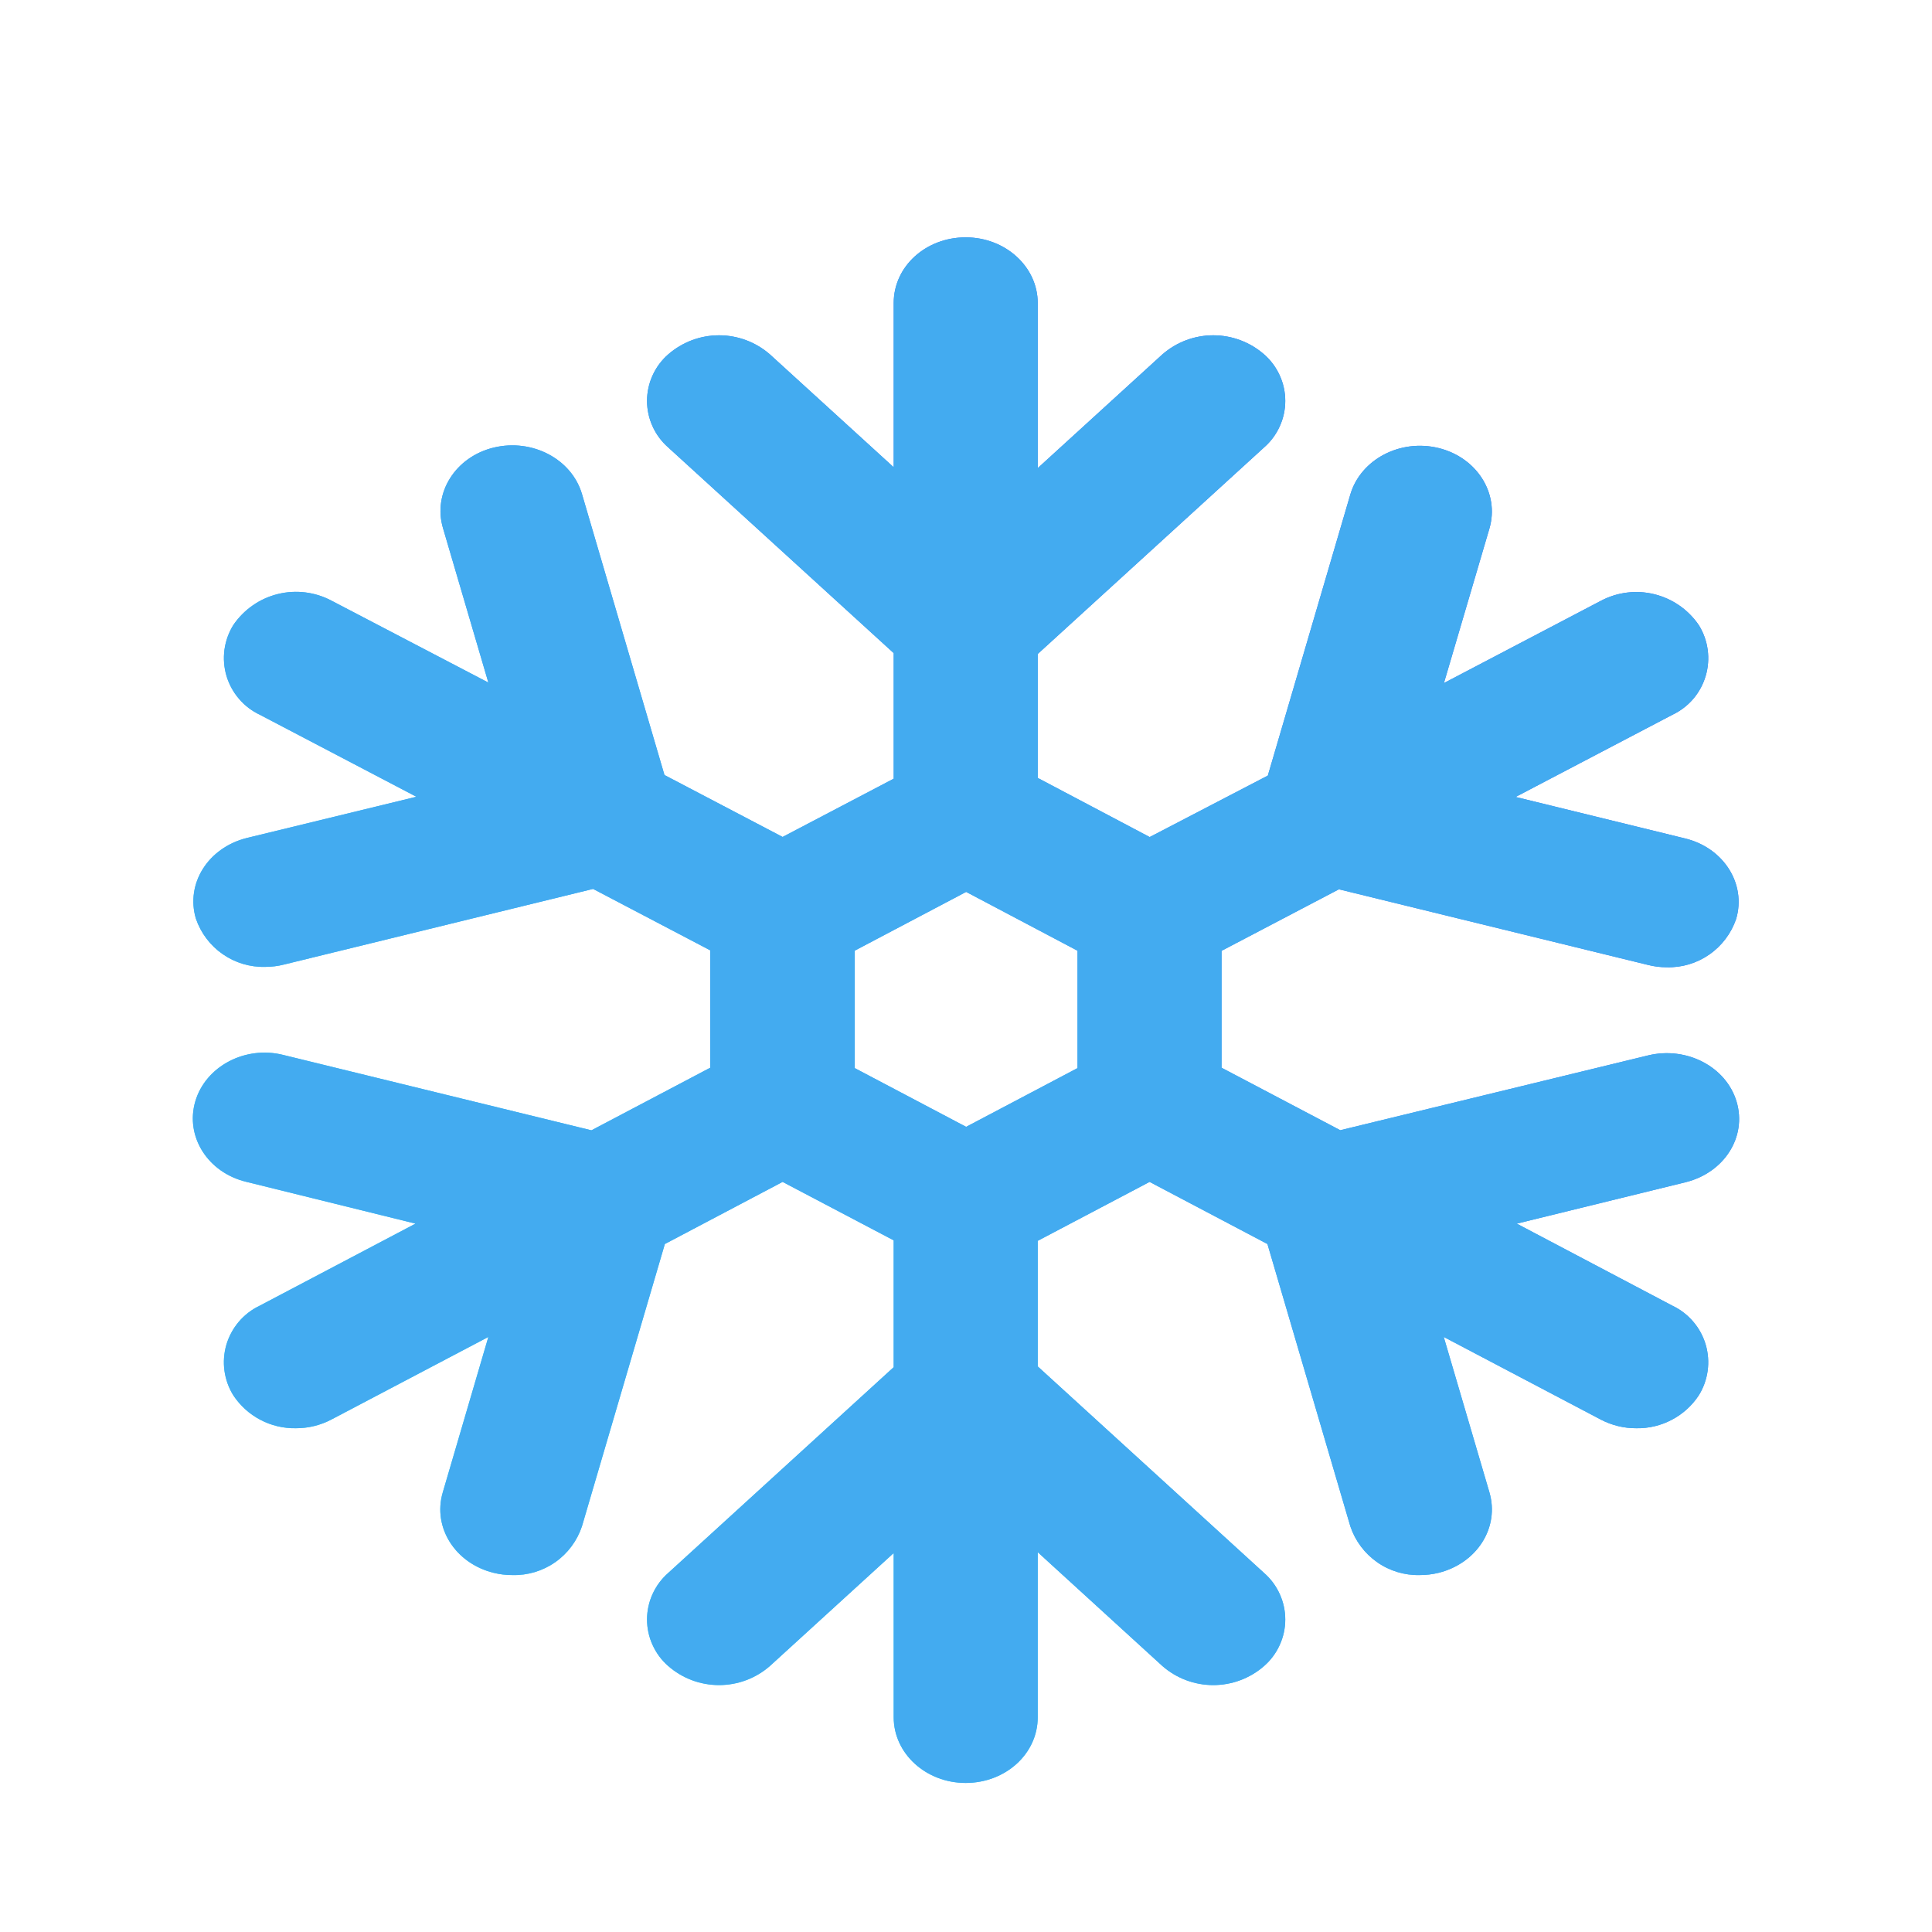
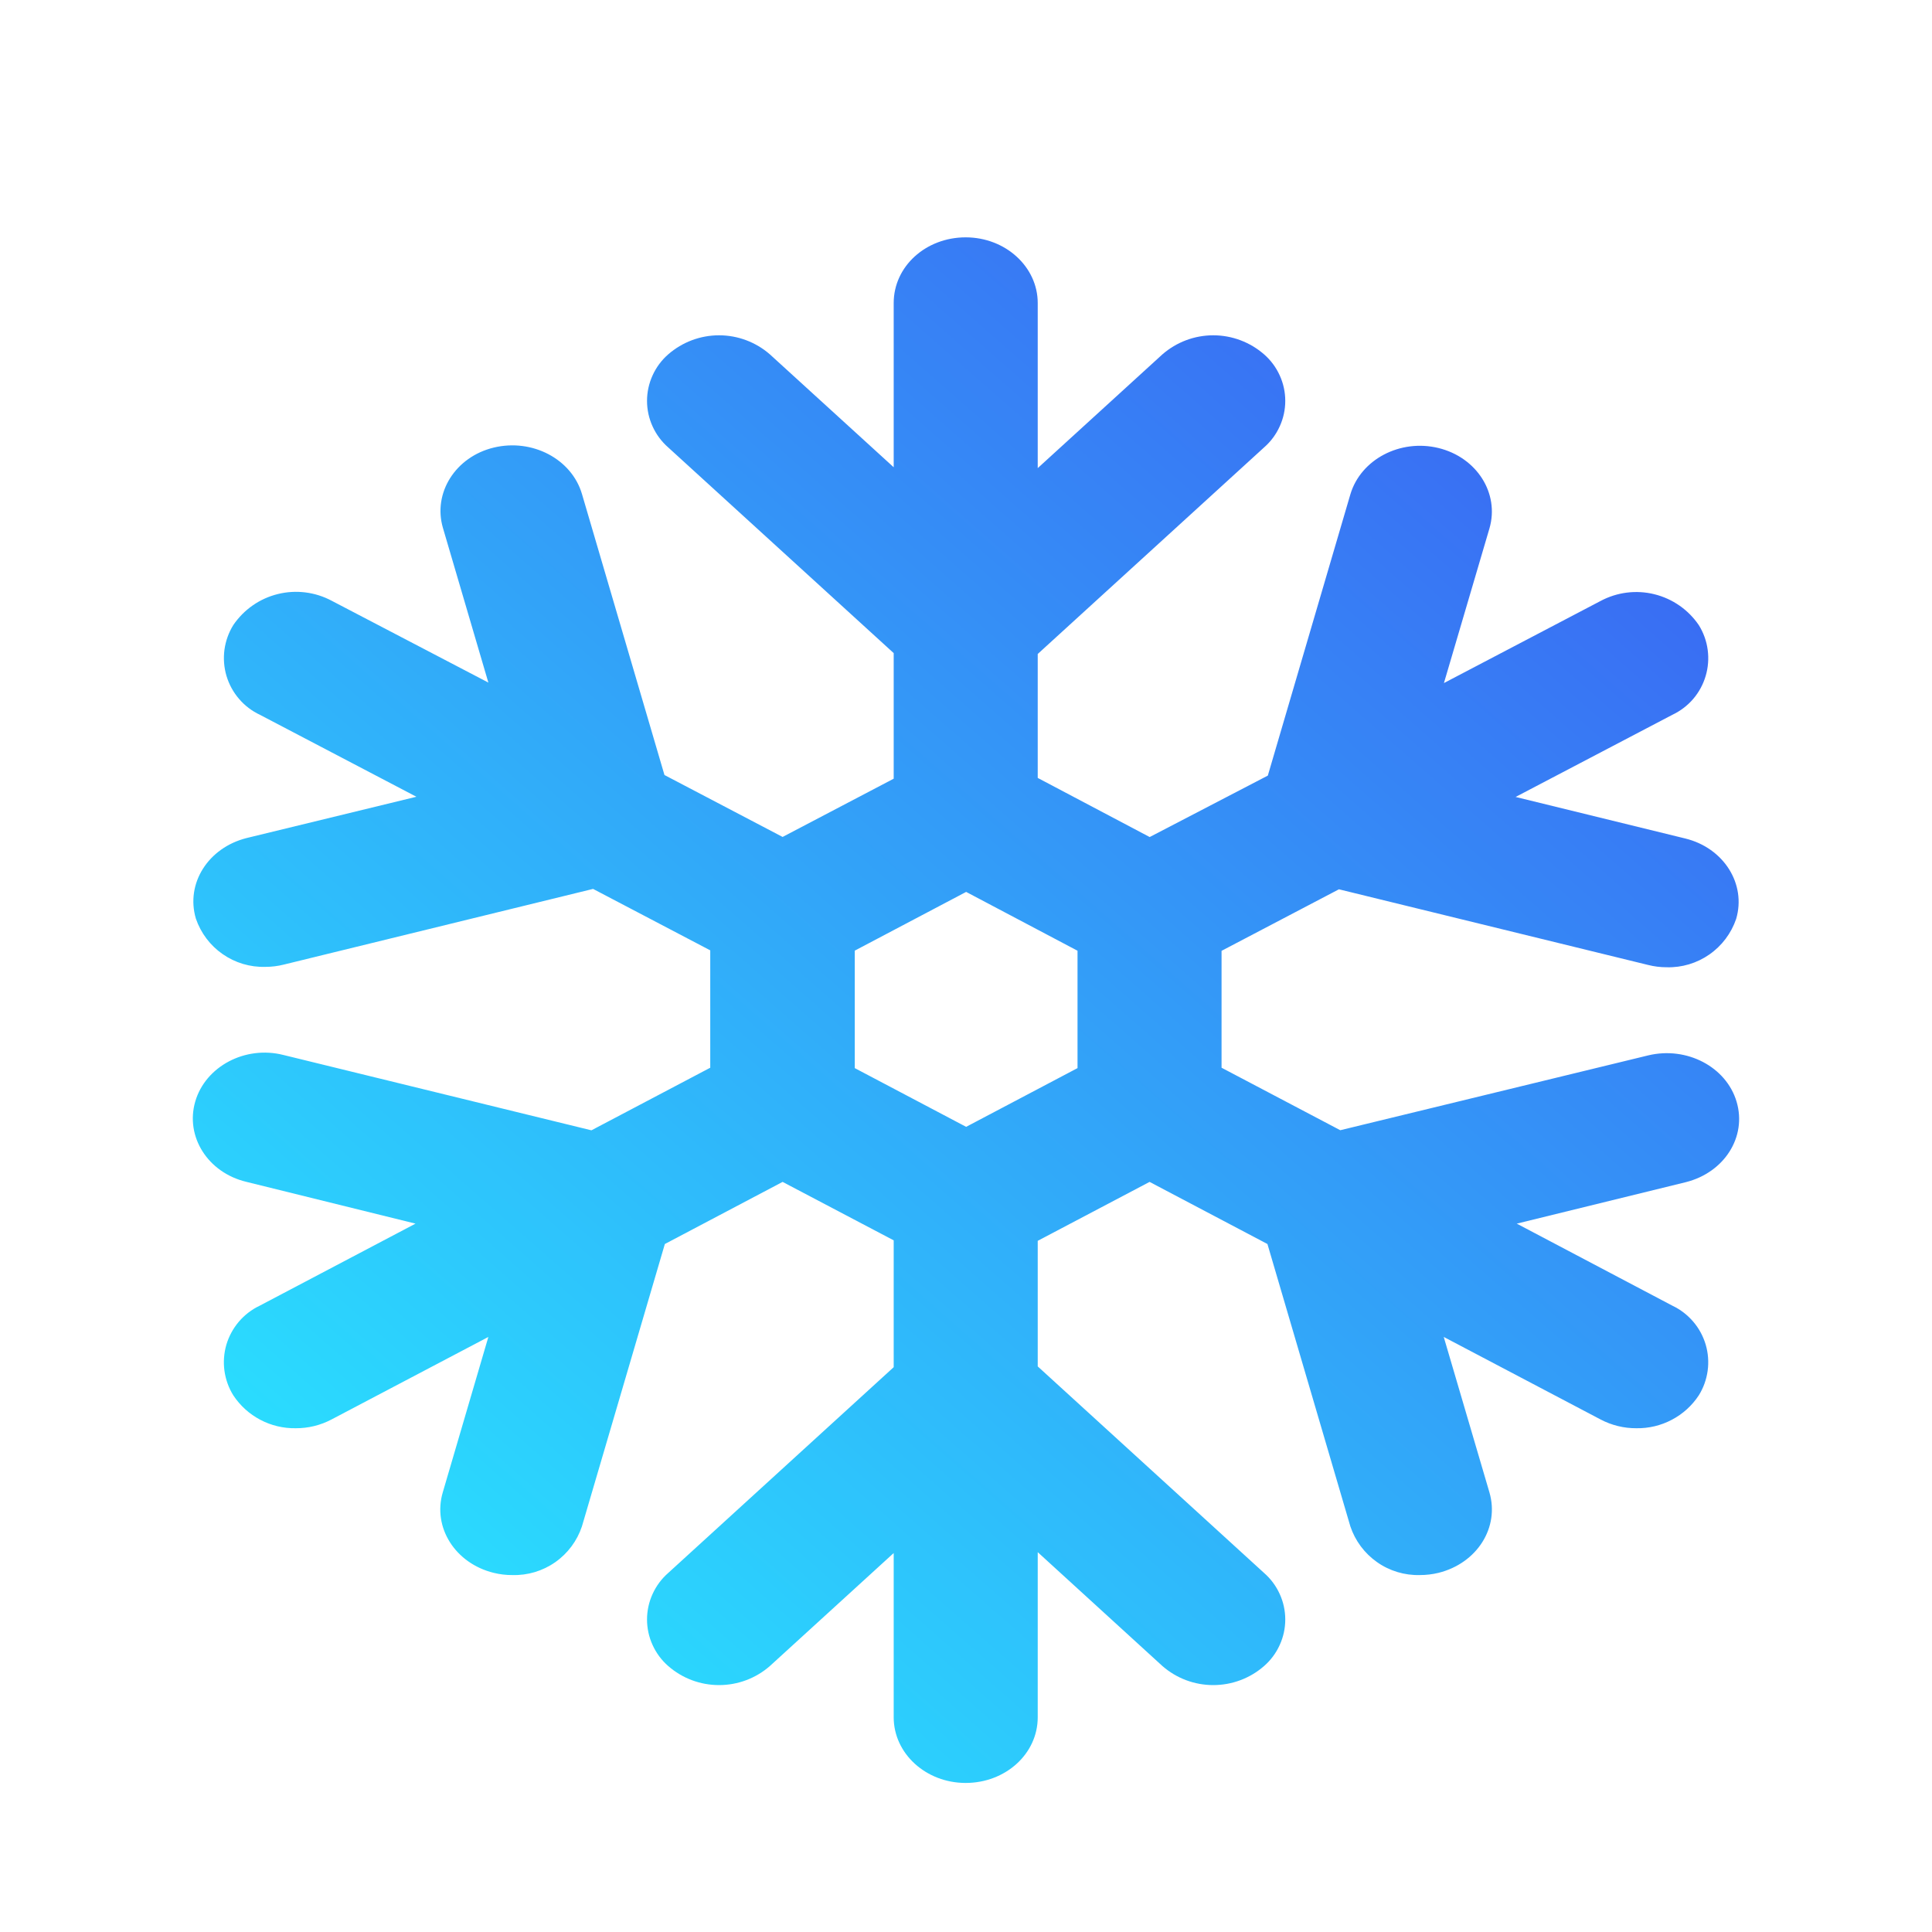
<svg xmlns="http://www.w3.org/2000/svg" width="40" height="40" viewBox="0 0 40 40" fill="none">
  <path d="M34.127 21.85L27.749 23.4L25.291 22.106V19.686L27.721 18.412L34.121 19.978C34.247 20.01 34.377 20.026 34.507 20.026C34.822 20.035 35.132 19.942 35.39 19.762C35.649 19.582 35.843 19.324 35.945 19.026C36.159 18.3 35.687 17.554 34.891 17.36L31.379 16.5L34.623 14.8C34.788 14.722 34.936 14.61 35.055 14.472C35.174 14.333 35.262 14.171 35.314 13.995C35.366 13.82 35.38 13.636 35.356 13.455C35.332 13.273 35.269 13.099 35.173 12.944C34.956 12.624 34.628 12.396 34.252 12.303C33.877 12.21 33.48 12.26 33.139 12.442L29.895 14.142L30.837 10.942C31.049 10.216 30.577 9.47 29.783 9.276C28.989 9.082 28.171 9.512 27.957 10.238L26.249 16.058L23.803 17.33L21.485 16.106V13.54L26.173 9.262C26.31 9.142 26.42 8.994 26.495 8.828C26.571 8.662 26.61 8.482 26.61 8.3C26.61 8.118 26.571 7.938 26.495 7.772C26.42 7.606 26.31 7.458 26.173 7.338C25.881 7.083 25.507 6.942 25.119 6.942C24.731 6.942 24.357 7.083 24.065 7.338L21.485 9.692V6.274C21.485 5.524 20.817 4.914 19.993 4.914C19.169 4.914 18.503 5.514 18.503 6.274V9.674L15.941 7.338C15.649 7.083 15.275 6.942 14.887 6.942C14.499 6.942 14.125 7.083 13.833 7.338C13.696 7.458 13.586 7.606 13.511 7.772C13.435 7.938 13.396 8.118 13.396 8.3C13.396 8.482 13.435 8.662 13.511 8.828C13.586 8.994 13.696 9.142 13.833 9.262L18.503 13.522V16.122L16.203 17.328L13.757 16.046L12.049 10.228C11.835 9.502 11.019 9.076 10.225 9.266C9.431 9.456 8.957 10.206 9.171 10.932L10.111 14.132L6.867 12.438C6.526 12.256 6.129 12.206 5.753 12.299C5.377 12.391 5.049 12.62 4.831 12.94C4.734 13.096 4.672 13.27 4.647 13.452C4.623 13.633 4.637 13.818 4.689 13.994C4.742 14.17 4.83 14.332 4.95 14.471C5.069 14.61 5.217 14.722 5.383 14.8L8.621 16.496L5.109 17.35C4.309 17.55 3.841 18.292 4.055 19.018C4.157 19.316 4.351 19.575 4.61 19.754C4.868 19.934 5.178 20.027 5.493 20.018C5.623 20.018 5.753 20.002 5.879 19.97L12.279 18.404L14.705 19.676V22.106L12.245 23.402L5.867 21.842C5.077 21.642 4.255 22.078 4.043 22.804C3.831 23.53 4.301 24.276 5.097 24.468L8.603 25.334L5.375 27.034C5.21 27.112 5.064 27.225 4.945 27.364C4.827 27.503 4.739 27.665 4.687 27.84C4.636 28.015 4.622 28.2 4.647 28.381C4.672 28.561 4.734 28.735 4.831 28.89C4.972 29.103 5.163 29.276 5.389 29.395C5.614 29.514 5.866 29.574 6.121 29.57C6.38 29.572 6.636 29.509 6.865 29.388L10.111 27.68L9.167 30.898C8.953 31.624 9.425 32.368 10.221 32.564C10.347 32.595 10.477 32.611 10.607 32.61C10.924 32.619 11.235 32.526 11.495 32.344C11.755 32.162 11.949 31.901 12.049 31.6L13.765 25.756L16.203 24.47L18.503 25.68V28.306L13.833 32.568C13.696 32.688 13.586 32.836 13.511 33.002C13.435 33.168 13.396 33.348 13.396 33.53C13.396 33.712 13.435 33.892 13.511 34.058C13.586 34.224 13.696 34.372 13.833 34.492C14.125 34.748 14.499 34.888 14.887 34.888C15.275 34.888 15.649 34.748 15.941 34.492L18.503 32.154V35.554C18.503 36.306 19.171 36.914 19.993 36.914C20.815 36.914 21.485 36.314 21.485 35.554V32.136L24.065 34.492C24.357 34.748 24.731 34.888 25.119 34.888C25.507 34.888 25.881 34.748 26.173 34.492C26.31 34.372 26.42 34.224 26.495 34.058C26.571 33.892 26.61 33.712 26.61 33.53C26.61 33.348 26.571 33.168 26.495 33.002C26.42 32.836 26.31 32.688 26.173 32.568L21.485 28.29V25.69L23.801 24.47L26.241 25.756L27.957 31.6C28.057 31.9 28.251 32.16 28.51 32.342C28.768 32.524 29.079 32.618 29.395 32.61C29.526 32.61 29.656 32.595 29.783 32.564C30.583 32.364 31.049 31.624 30.837 30.898L29.891 27.68L33.137 29.388C33.366 29.509 33.622 29.572 33.881 29.57C34.136 29.574 34.388 29.514 34.613 29.395C34.839 29.276 35.031 29.103 35.171 28.89C35.268 28.735 35.33 28.561 35.355 28.381C35.38 28.2 35.366 28.015 35.315 27.84C35.263 27.665 35.176 27.503 35.057 27.364C34.938 27.225 34.792 27.112 34.627 27.034L31.403 25.334L34.901 24.476C35.701 24.276 36.169 23.538 35.955 22.812C35.741 22.086 34.921 21.66 34.127 21.85ZM22.309 22.114L20.003 23.33L17.697 22.114V19.682L20.003 18.466L22.309 19.684V22.114Z" fill="url(#paint0_linear_3346_12840)" />
-   <path d="M34.127 21.85L27.749 23.4L25.291 22.106V19.686L27.721 18.412L34.121 19.978C34.247 20.01 34.377 20.026 34.507 20.026C34.822 20.035 35.132 19.942 35.39 19.762C35.649 19.582 35.843 19.324 35.945 19.026C36.159 18.3 35.687 17.554 34.891 17.36L31.379 16.5L34.623 14.8C34.788 14.722 34.936 14.61 35.055 14.472C35.174 14.333 35.262 14.171 35.314 13.995C35.366 13.82 35.38 13.636 35.356 13.455C35.332 13.273 35.269 13.099 35.173 12.944C34.956 12.624 34.628 12.396 34.252 12.303C33.877 12.21 33.48 12.26 33.139 12.442L29.895 14.142L30.837 10.942C31.049 10.216 30.577 9.47 29.783 9.276C28.989 9.082 28.171 9.512 27.957 10.238L26.249 16.058L23.803 17.33L21.485 16.106V13.54L26.173 9.262C26.31 9.142 26.42 8.994 26.495 8.828C26.571 8.662 26.61 8.482 26.61 8.3C26.61 8.118 26.571 7.938 26.495 7.772C26.42 7.606 26.31 7.458 26.173 7.338C25.881 7.083 25.507 6.942 25.119 6.942C24.731 6.942 24.357 7.083 24.065 7.338L21.485 9.692V6.274C21.485 5.524 20.817 4.914 19.993 4.914C19.169 4.914 18.503 5.514 18.503 6.274V9.674L15.941 7.338C15.649 7.083 15.275 6.942 14.887 6.942C14.499 6.942 14.125 7.083 13.833 7.338C13.696 7.458 13.586 7.606 13.511 7.772C13.435 7.938 13.396 8.118 13.396 8.3C13.396 8.482 13.435 8.662 13.511 8.828C13.586 8.994 13.696 9.142 13.833 9.262L18.503 13.522V16.122L16.203 17.328L13.757 16.046L12.049 10.228C11.835 9.502 11.019 9.076 10.225 9.266C9.431 9.456 8.957 10.206 9.171 10.932L10.111 14.132L6.867 12.438C6.526 12.256 6.129 12.206 5.753 12.299C5.377 12.391 5.049 12.62 4.831 12.94C4.734 13.096 4.672 13.27 4.647 13.452C4.623 13.633 4.637 13.818 4.689 13.994C4.742 14.17 4.83 14.332 4.95 14.471C5.069 14.61 5.217 14.722 5.383 14.8L8.621 16.496L5.109 17.35C4.309 17.55 3.841 18.292 4.055 19.018C4.157 19.316 4.351 19.575 4.61 19.754C4.868 19.934 5.178 20.027 5.493 20.018C5.623 20.018 5.753 20.002 5.879 19.97L12.279 18.404L14.705 19.676V22.106L12.245 23.402L5.867 21.842C5.077 21.642 4.255 22.078 4.043 22.804C3.831 23.53 4.301 24.276 5.097 24.468L8.603 25.334L5.375 27.034C5.21 27.112 5.064 27.225 4.945 27.364C4.827 27.503 4.739 27.665 4.687 27.84C4.636 28.015 4.622 28.2 4.647 28.381C4.672 28.561 4.734 28.735 4.831 28.89C4.972 29.103 5.163 29.276 5.389 29.395C5.614 29.514 5.866 29.574 6.121 29.57C6.38 29.572 6.636 29.509 6.865 29.388L10.111 27.68L9.167 30.898C8.953 31.624 9.425 32.368 10.221 32.564C10.347 32.595 10.477 32.611 10.607 32.61C10.924 32.619 11.235 32.526 11.495 32.344C11.755 32.162 11.949 31.901 12.049 31.6L13.765 25.756L16.203 24.47L18.503 25.68V28.306L13.833 32.568C13.696 32.688 13.586 32.836 13.511 33.002C13.435 33.168 13.396 33.348 13.396 33.53C13.396 33.712 13.435 33.892 13.511 34.058C13.586 34.224 13.696 34.372 13.833 34.492C14.125 34.748 14.499 34.888 14.887 34.888C15.275 34.888 15.649 34.748 15.941 34.492L18.503 32.154V35.554C18.503 36.306 19.171 36.914 19.993 36.914C20.815 36.914 21.485 36.314 21.485 35.554V32.136L24.065 34.492C24.357 34.748 24.731 34.888 25.119 34.888C25.507 34.888 25.881 34.748 26.173 34.492C26.31 34.372 26.42 34.224 26.495 34.058C26.571 33.892 26.61 33.712 26.61 33.53C26.61 33.348 26.571 33.168 26.495 33.002C26.42 32.836 26.31 32.688 26.173 32.568L21.485 28.29V25.69L23.801 24.47L26.241 25.756L27.957 31.6C28.057 31.9 28.251 32.16 28.51 32.342C28.768 32.524 29.079 32.618 29.395 32.61C29.526 32.61 29.656 32.595 29.783 32.564C30.583 32.364 31.049 31.624 30.837 30.898L29.891 27.68L33.137 29.388C33.366 29.509 33.622 29.572 33.881 29.57C34.136 29.574 34.388 29.514 34.613 29.395C34.839 29.276 35.031 29.103 35.171 28.89C35.268 28.735 35.33 28.561 35.355 28.381C35.38 28.2 35.366 28.015 35.315 27.84C35.263 27.665 35.176 27.503 35.057 27.364C34.938 27.225 34.792 27.112 34.627 27.034L31.403 25.334L34.901 24.476C35.701 24.276 36.169 23.538 35.955 22.812C35.741 22.086 34.921 21.66 34.127 21.85ZM22.309 22.114L20.003 23.33L17.697 22.114V19.682L20.003 18.466L22.309 19.684V22.114Z" fill="#43ABF0" />
  <defs>
    <linearGradient id="paint0_linear_3346_12840" x1="6.503" y1="34" x2="31.503" y2="5.5" gradientUnits="userSpaceOnUse">
      <stop stop-color="#29E5FF" />
      <stop offset="1" stop-color="#3B63F2" />
    </linearGradient>
  </defs>
</svg>